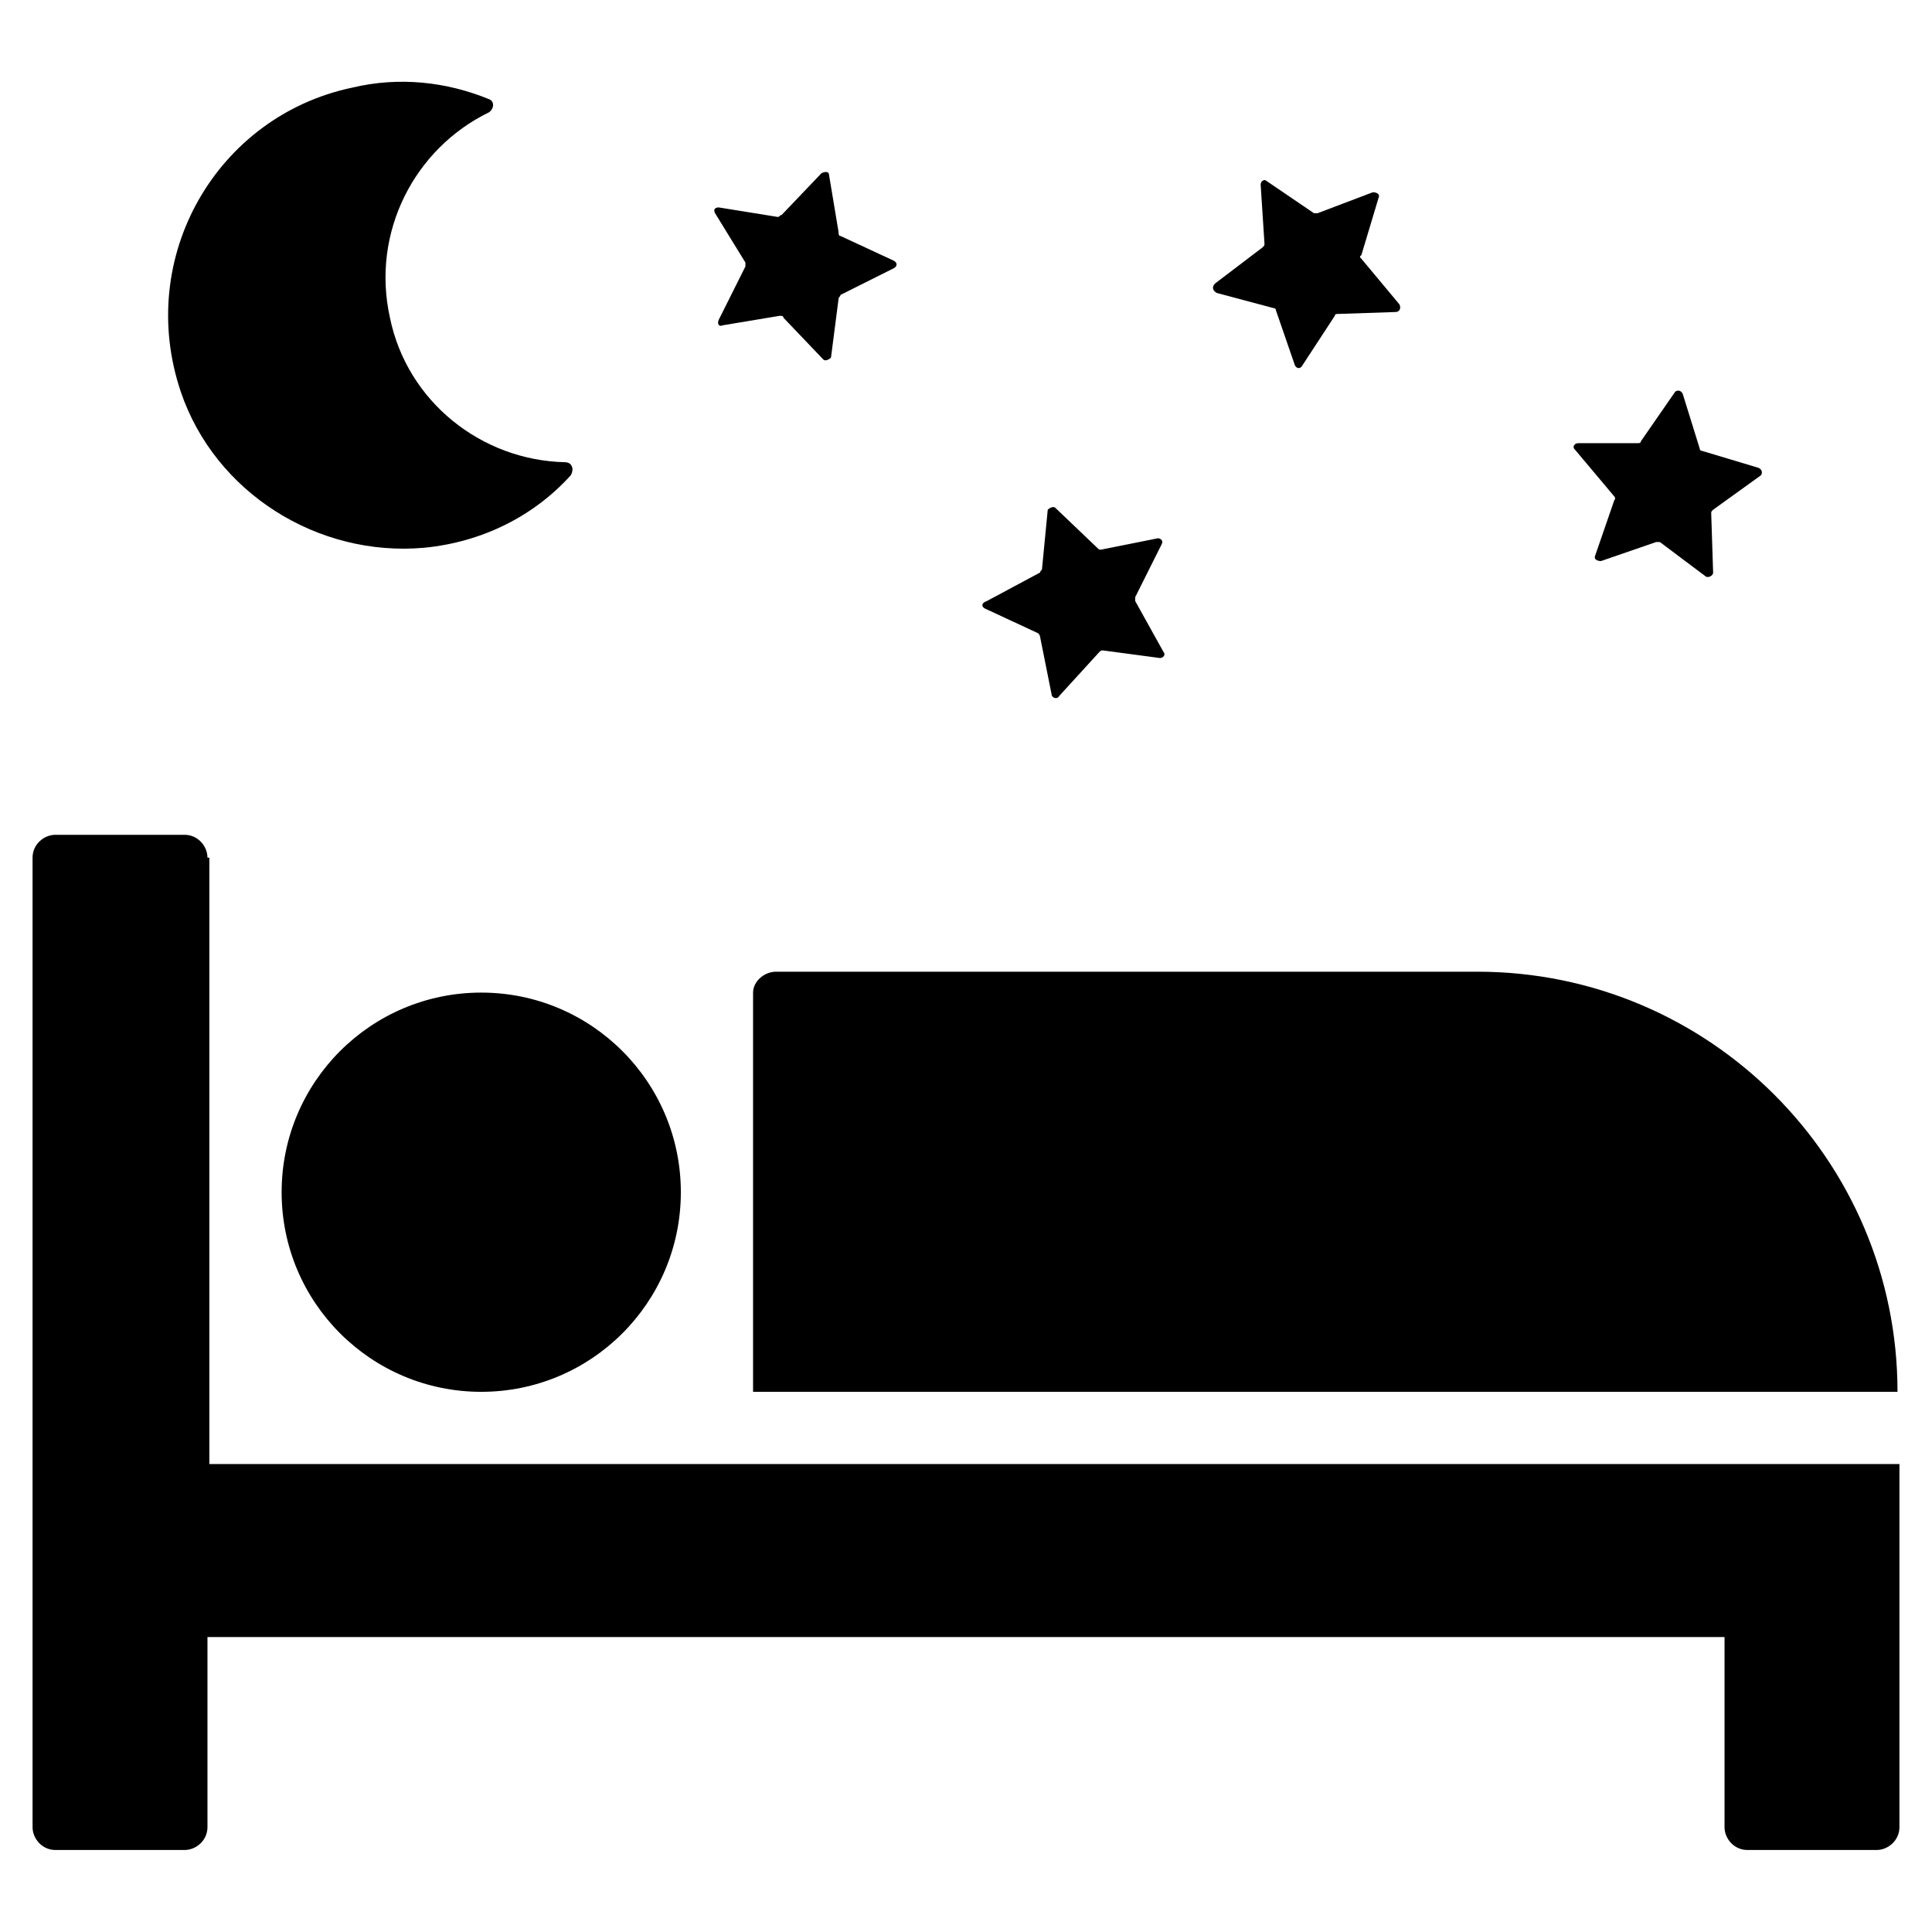
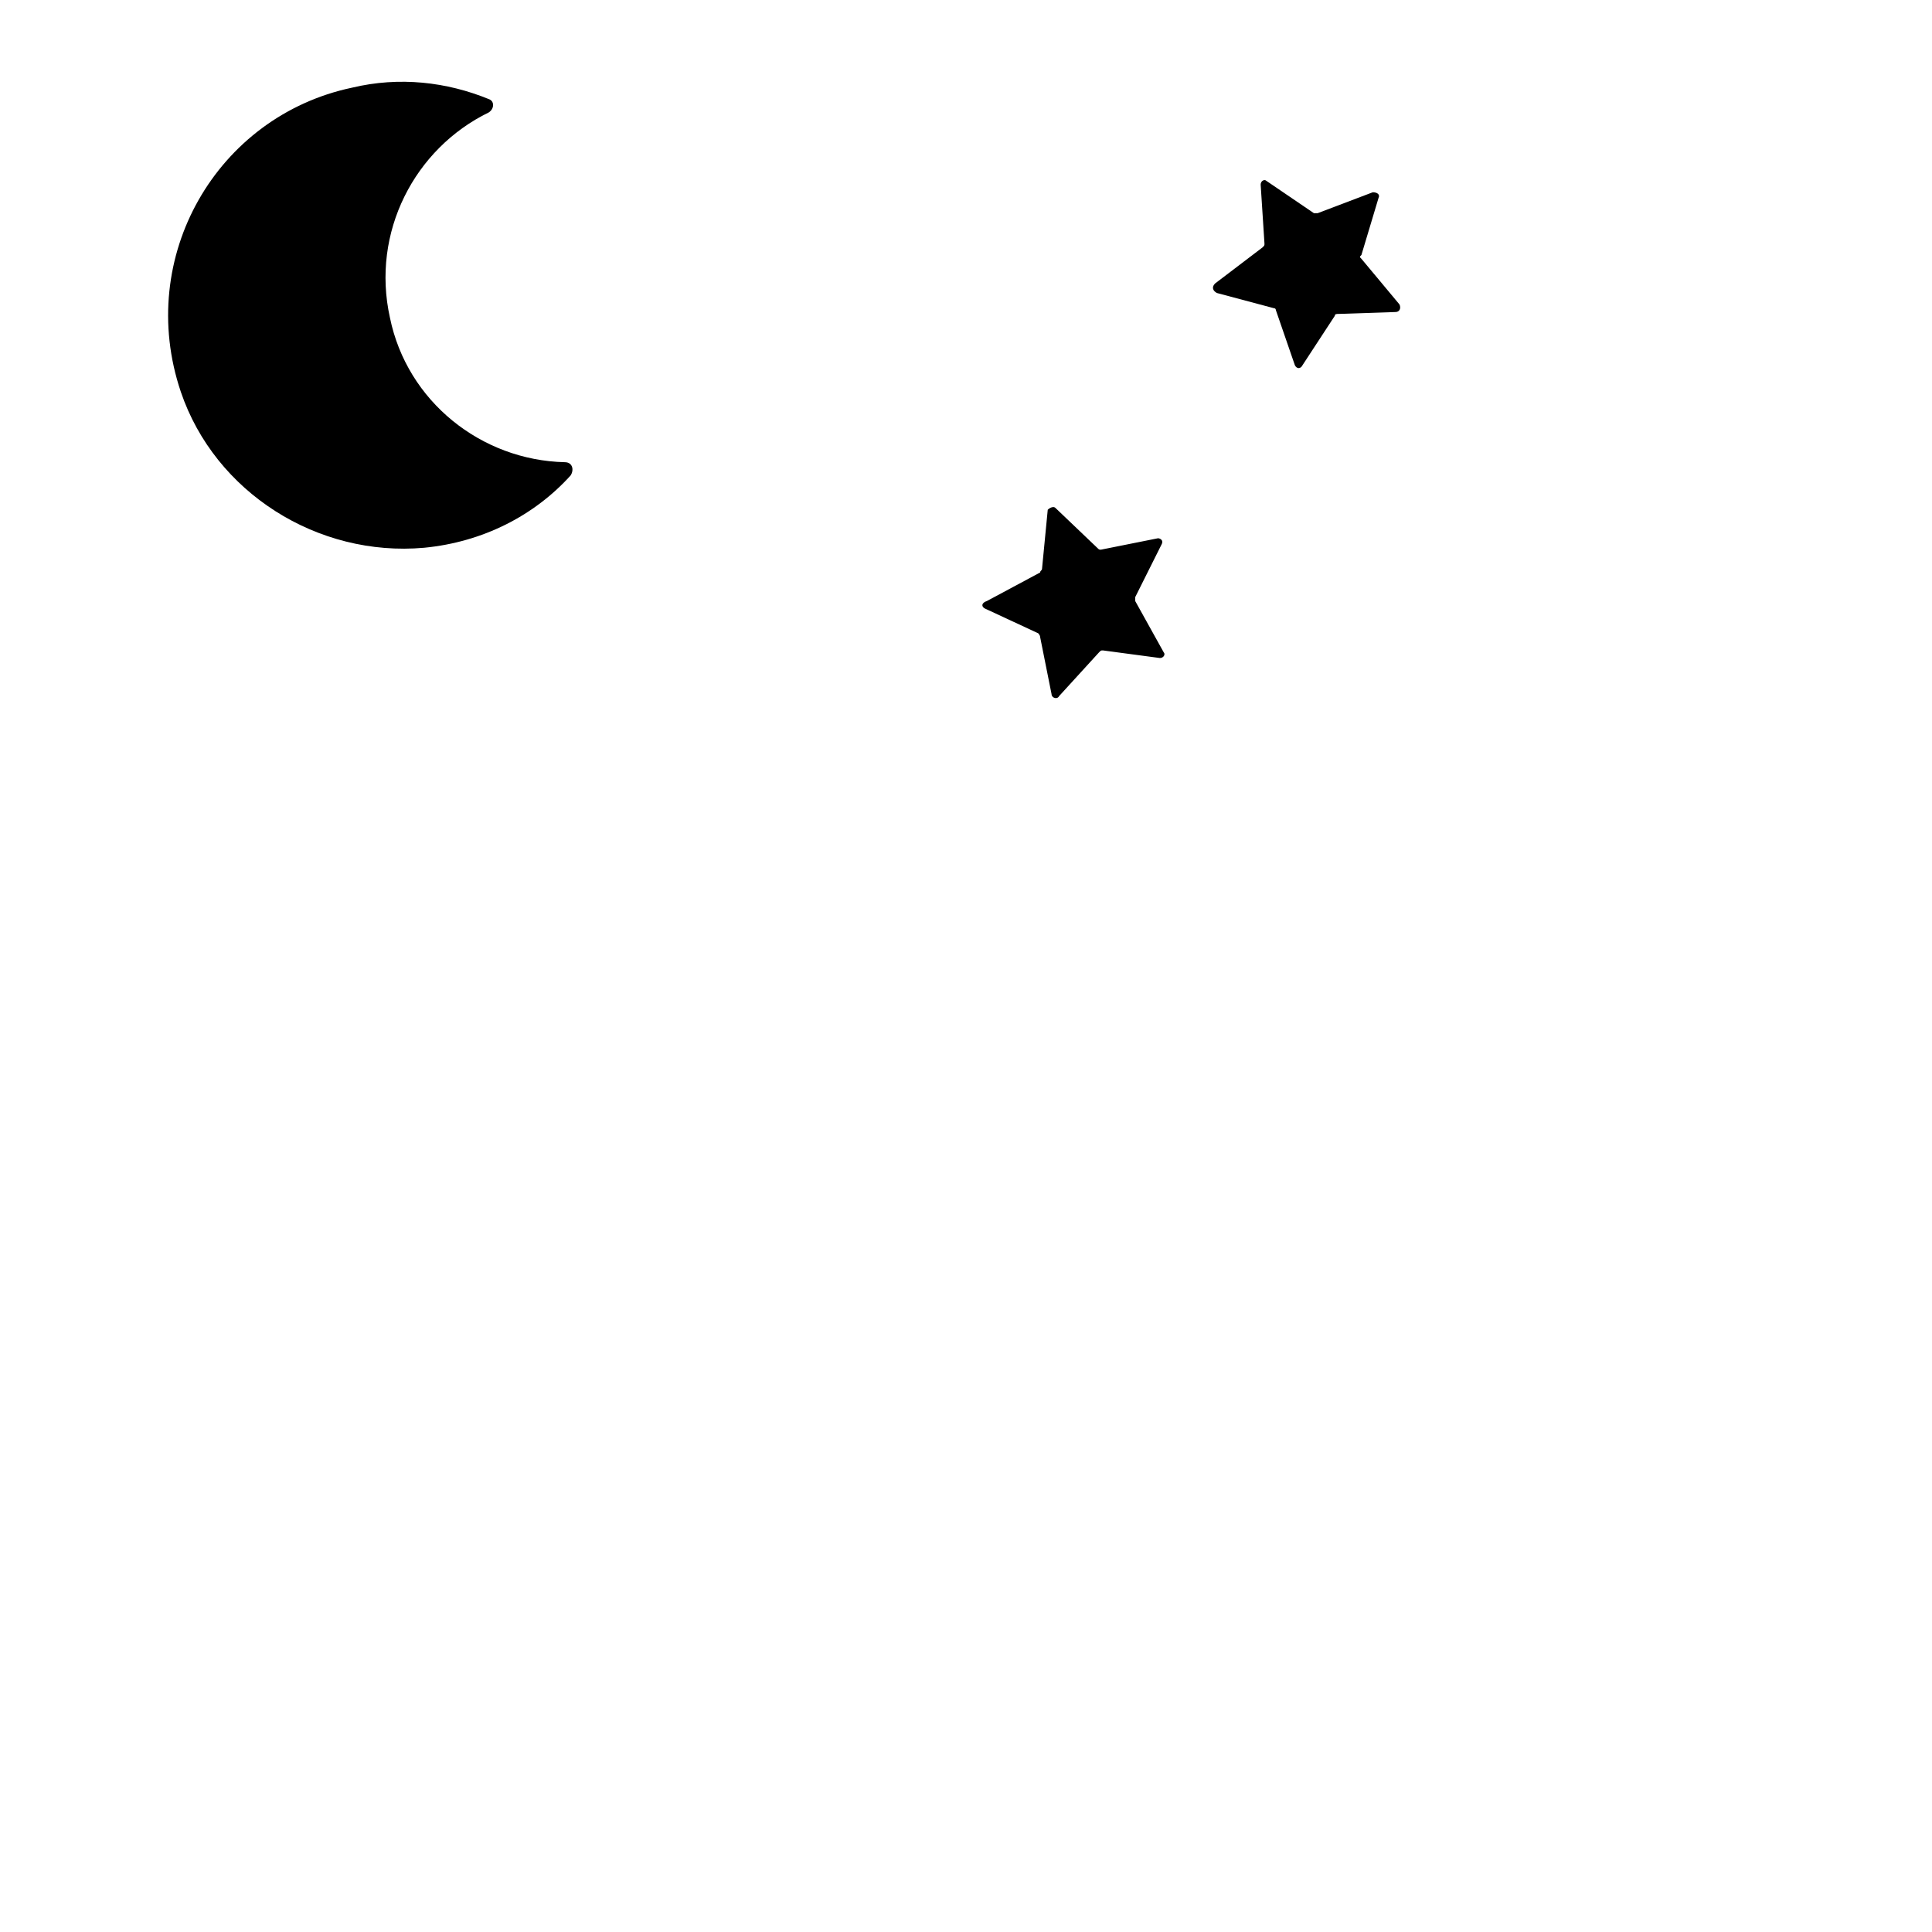
<svg xmlns="http://www.w3.org/2000/svg" fill="#000000" width="800px" height="800px" version="1.1" viewBox="144 144 512 512">
  <g>
-     <path d="m198.98 371.28c0-3.023-2.519-6.047-6.047-6.047h-34.258c-3.023 0-6.047 2.519-6.047 6.047v256.94c0 3.023 2.519 6.047 6.047 6.047h34.258c3.023 0 6.047-2.519 6.047-6.047v-50.383h402.04v50.383c0 3.023 2.519 6.047 6.047 6.047h34.258c3.023 0 6.047-2.519 6.047-6.047v-96.227h-447.89v-160.71z" />
-     <path d="m324.43 459.95c0 29.215-23.684 52.898-52.898 52.898s-52.898-23.684-52.898-52.898c0-29.219 23.684-52.902 52.898-52.902s52.898 23.684 52.898 52.902" />
-     <path d="m343.57 407.05v105.8h303.29c0-61.465-49.879-111.34-111.34-111.34l-185.9 0.004c-3.023 0-6.047 2.516-6.047 5.539z" />
    <path d="m256.41 289.16c15.617-1.512 29.223-8.566 38.793-19.145 1.008-1.512 0.504-3.527-1.512-3.527-22.168-0.504-41.816-16.121-46.352-38.289-5.039-22.672 6.551-44.84 26.199-54.41 1.512-1.008 1.512-3.023 0-3.527-11.082-4.535-23.68-6.047-36.273-3.023-35.77 7.559-57.434 44.84-45.344 80.609 9.066 26.703 36.273 43.832 64.488 41.312z" />
-     <path d="m341.55 213.59v1.008l-7.055 14.105c-0.504 1.008 0 2.016 1.008 1.512l15.113-2.519c0.504 0 1.008 0 1.008 0.504l10.578 11.082c0.504 0.504 1.512 0 2.016-0.504l2.016-15.617c0-0.504 0.504-0.504 0.504-1.008l14.105-7.055c1.008-0.504 1.008-1.512 0-2.016l-14.105-6.551c-0.504 0-0.504-0.504-0.504-1.008l-2.519-15.113c0-1.008-1.008-1.008-2.016-0.504l-10.578 11.082c-0.504 0-0.504 0.504-1.008 0.504l-15.617-2.519c-1.008 0-1.512 0.504-1.008 1.512z" />
-     <path d="m571.8 275.56s0.504 0.504 0 1.008l-5.039 14.609c-0.504 1.008 0.504 1.512 1.512 1.512l14.609-5.039h1.008l12.09 9.07c0.504 0.504 2.016 0 2.016-1.008l-0.504-15.617c0-0.504 0-0.504 0.504-1.008l12.594-9.07c0.504-0.504 0.504-1.512-0.504-2.016l-15.113-4.535c-0.504 0-0.504-0.504-0.504-0.504l-4.535-14.609c-0.504-1.008-1.512-1.008-2.016-0.504l-9.07 13.098c0 0.504-0.504 0.504-1.008 0.504h-15.617c-1.008 0-1.512 1.008-1.008 1.512z" />
    <path d="m405.04 305.28 14.105 6.551s0.504 0.504 0.504 1.008l3.023 15.113c0 1.008 1.512 1.512 2.016 0.504l10.578-11.586c0.504-0.504 0.504-0.504 1.008-0.504l15.113 2.016c1.008 0 1.512-1.008 1.008-1.512l-7.559-13.602v-1.008l7.055-14.105c0.504-1.008-0.504-1.512-1.008-1.512l-15.113 3.023c-0.504 0-0.504 0-1.008-0.504l-11.082-10.578c-0.504-0.504-1.512 0-2.016 0.504l-1.512 15.617c0 0.504-0.504 0.504-0.504 1.008l-14.105 7.559c-1.512 0.496-1.512 1.504-0.504 2.008z" />
    <path d="m466.5 221.65 15.113 4.031c0.504 0 0.504 0.504 0.504 0.504l5.039 14.609c0.504 1.008 1.512 1.008 2.016 0l8.566-13.098c0-0.504 0.504-0.504 1.008-0.504l15.113-0.504c1.008 0 1.512-1.008 1.008-2.016l-10.078-12.09c-0.504-0.504-0.504-0.504 0-1.008l4.535-15.113c0.504-1.008-0.504-1.512-1.512-1.512l-14.609 5.543h-1.008l-12.594-8.566c-0.504-0.504-1.512 0-1.512 1.008l1.008 15.617c0 0.504 0 0.504-0.504 1.008l-12.594 9.574c-1.012 1.004-0.508 2.012 0.5 2.516z" />
  </g>
</svg>